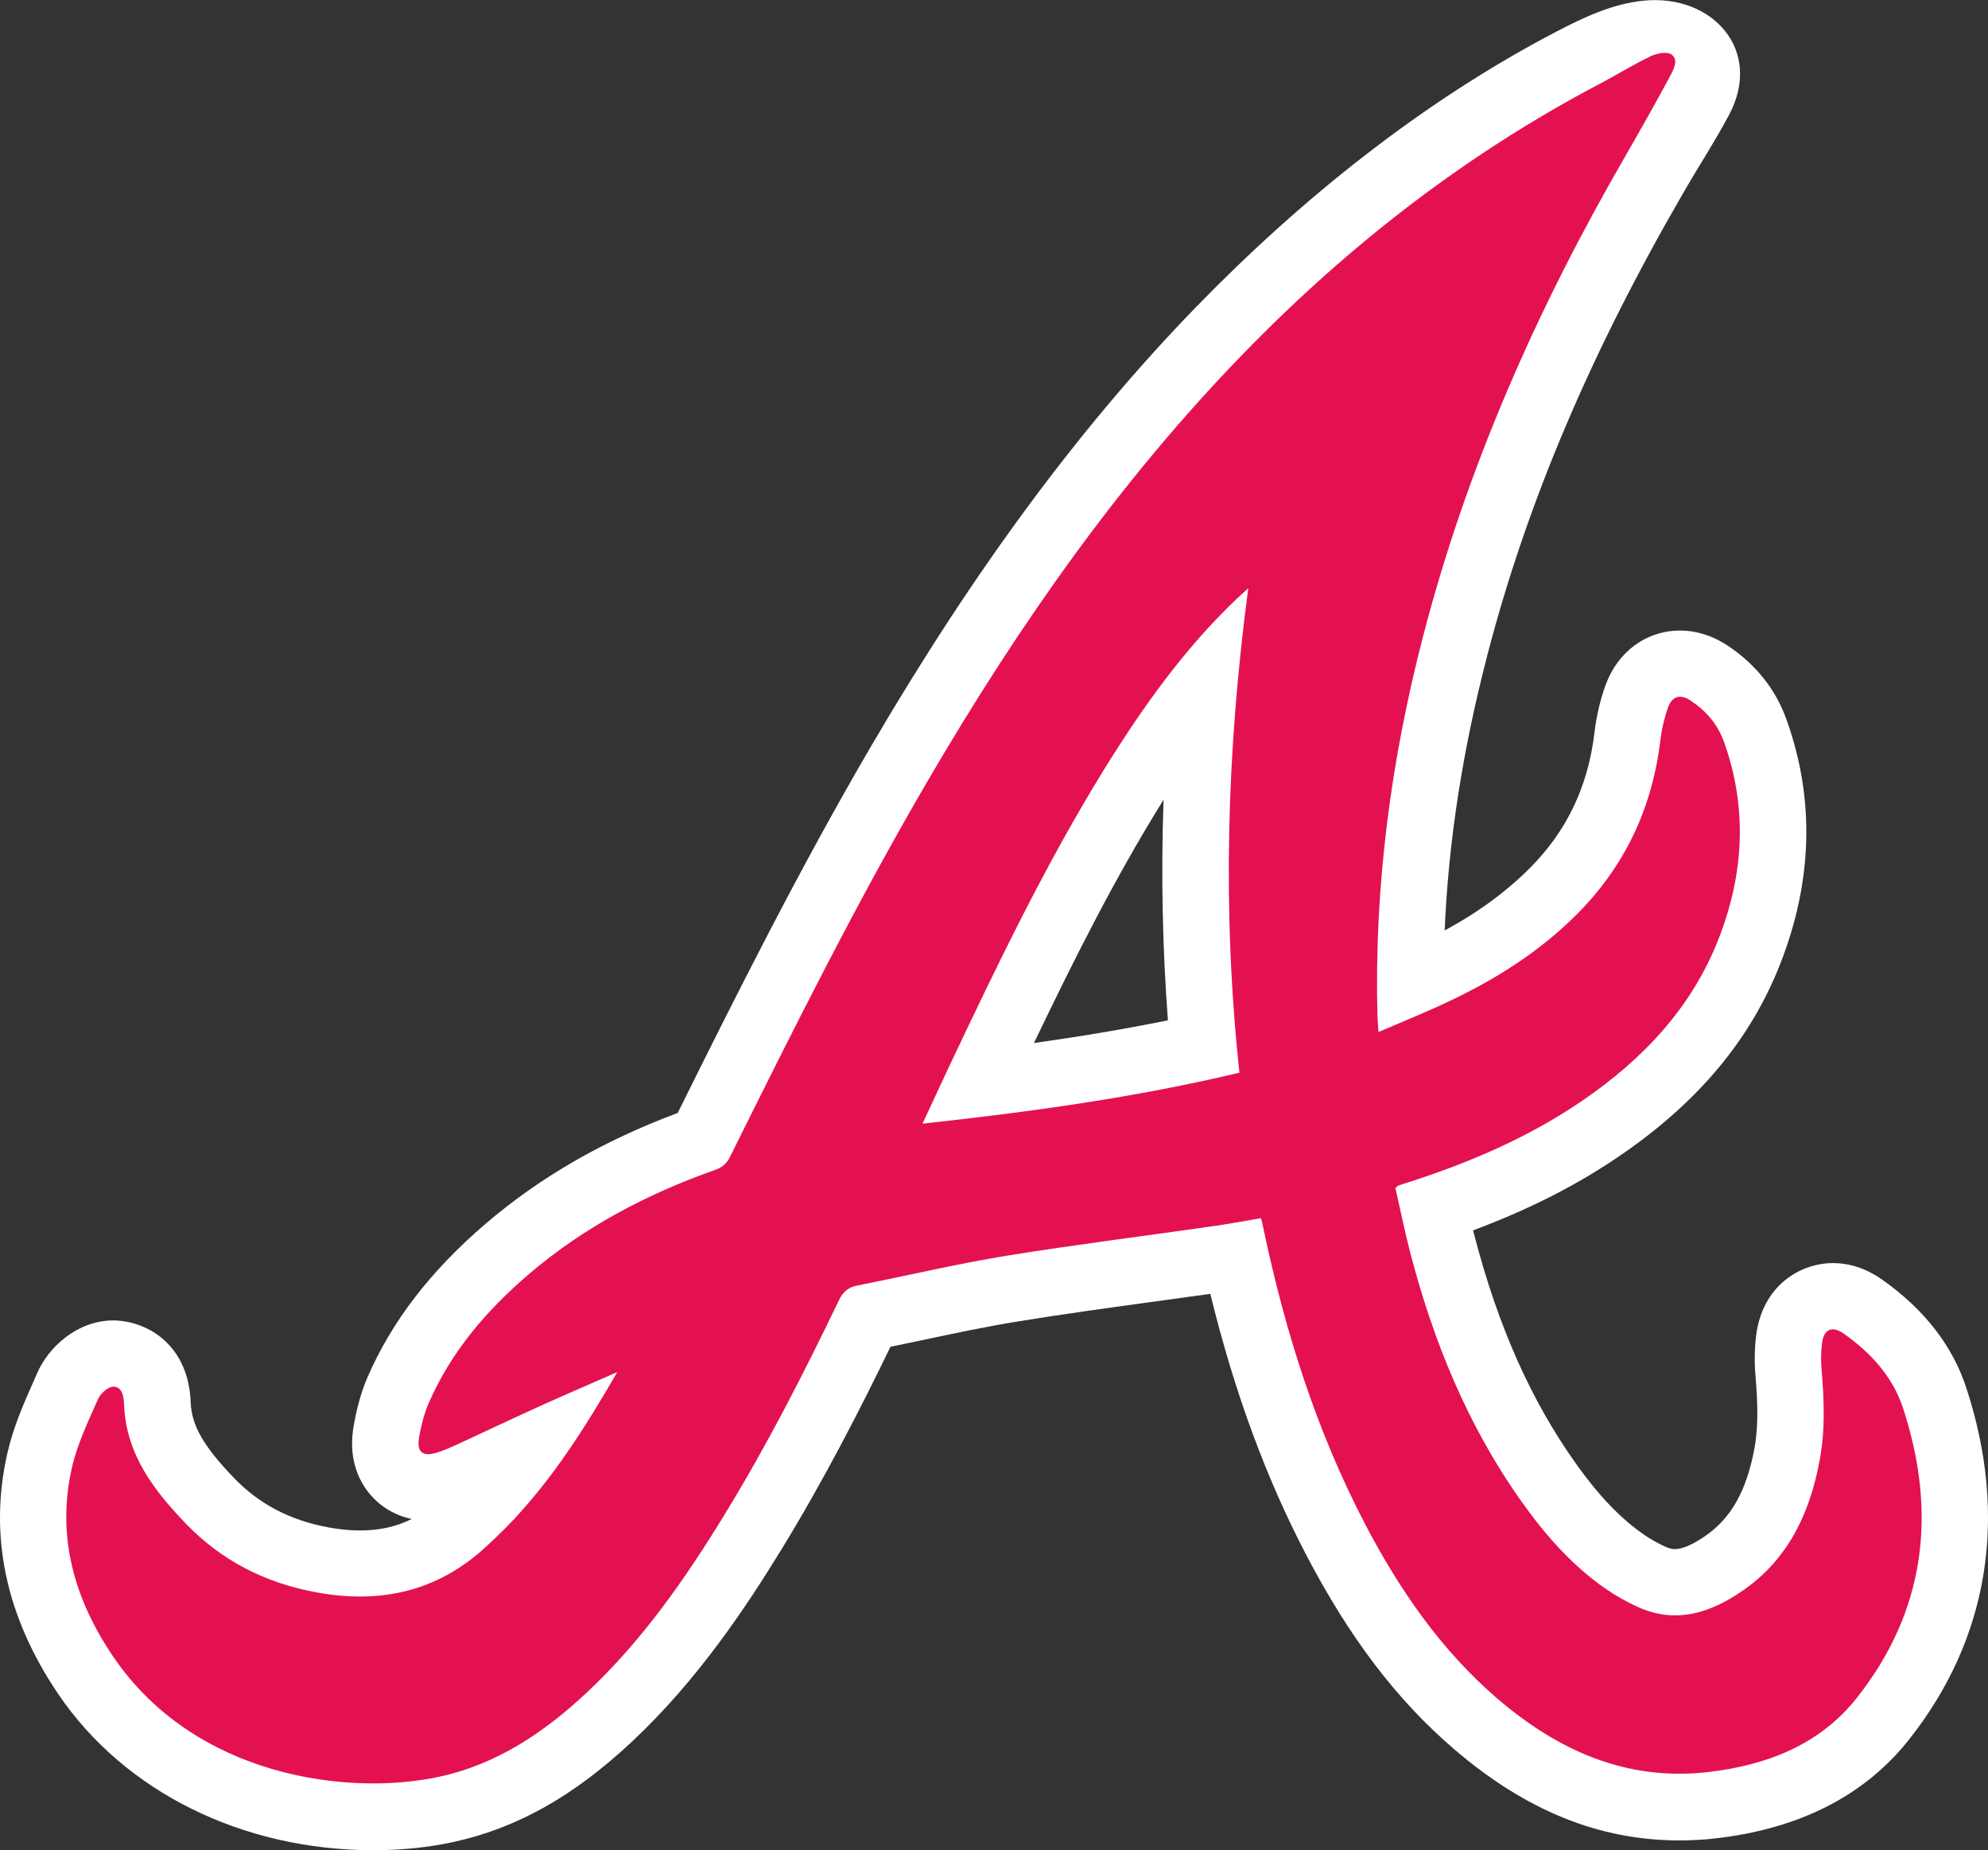
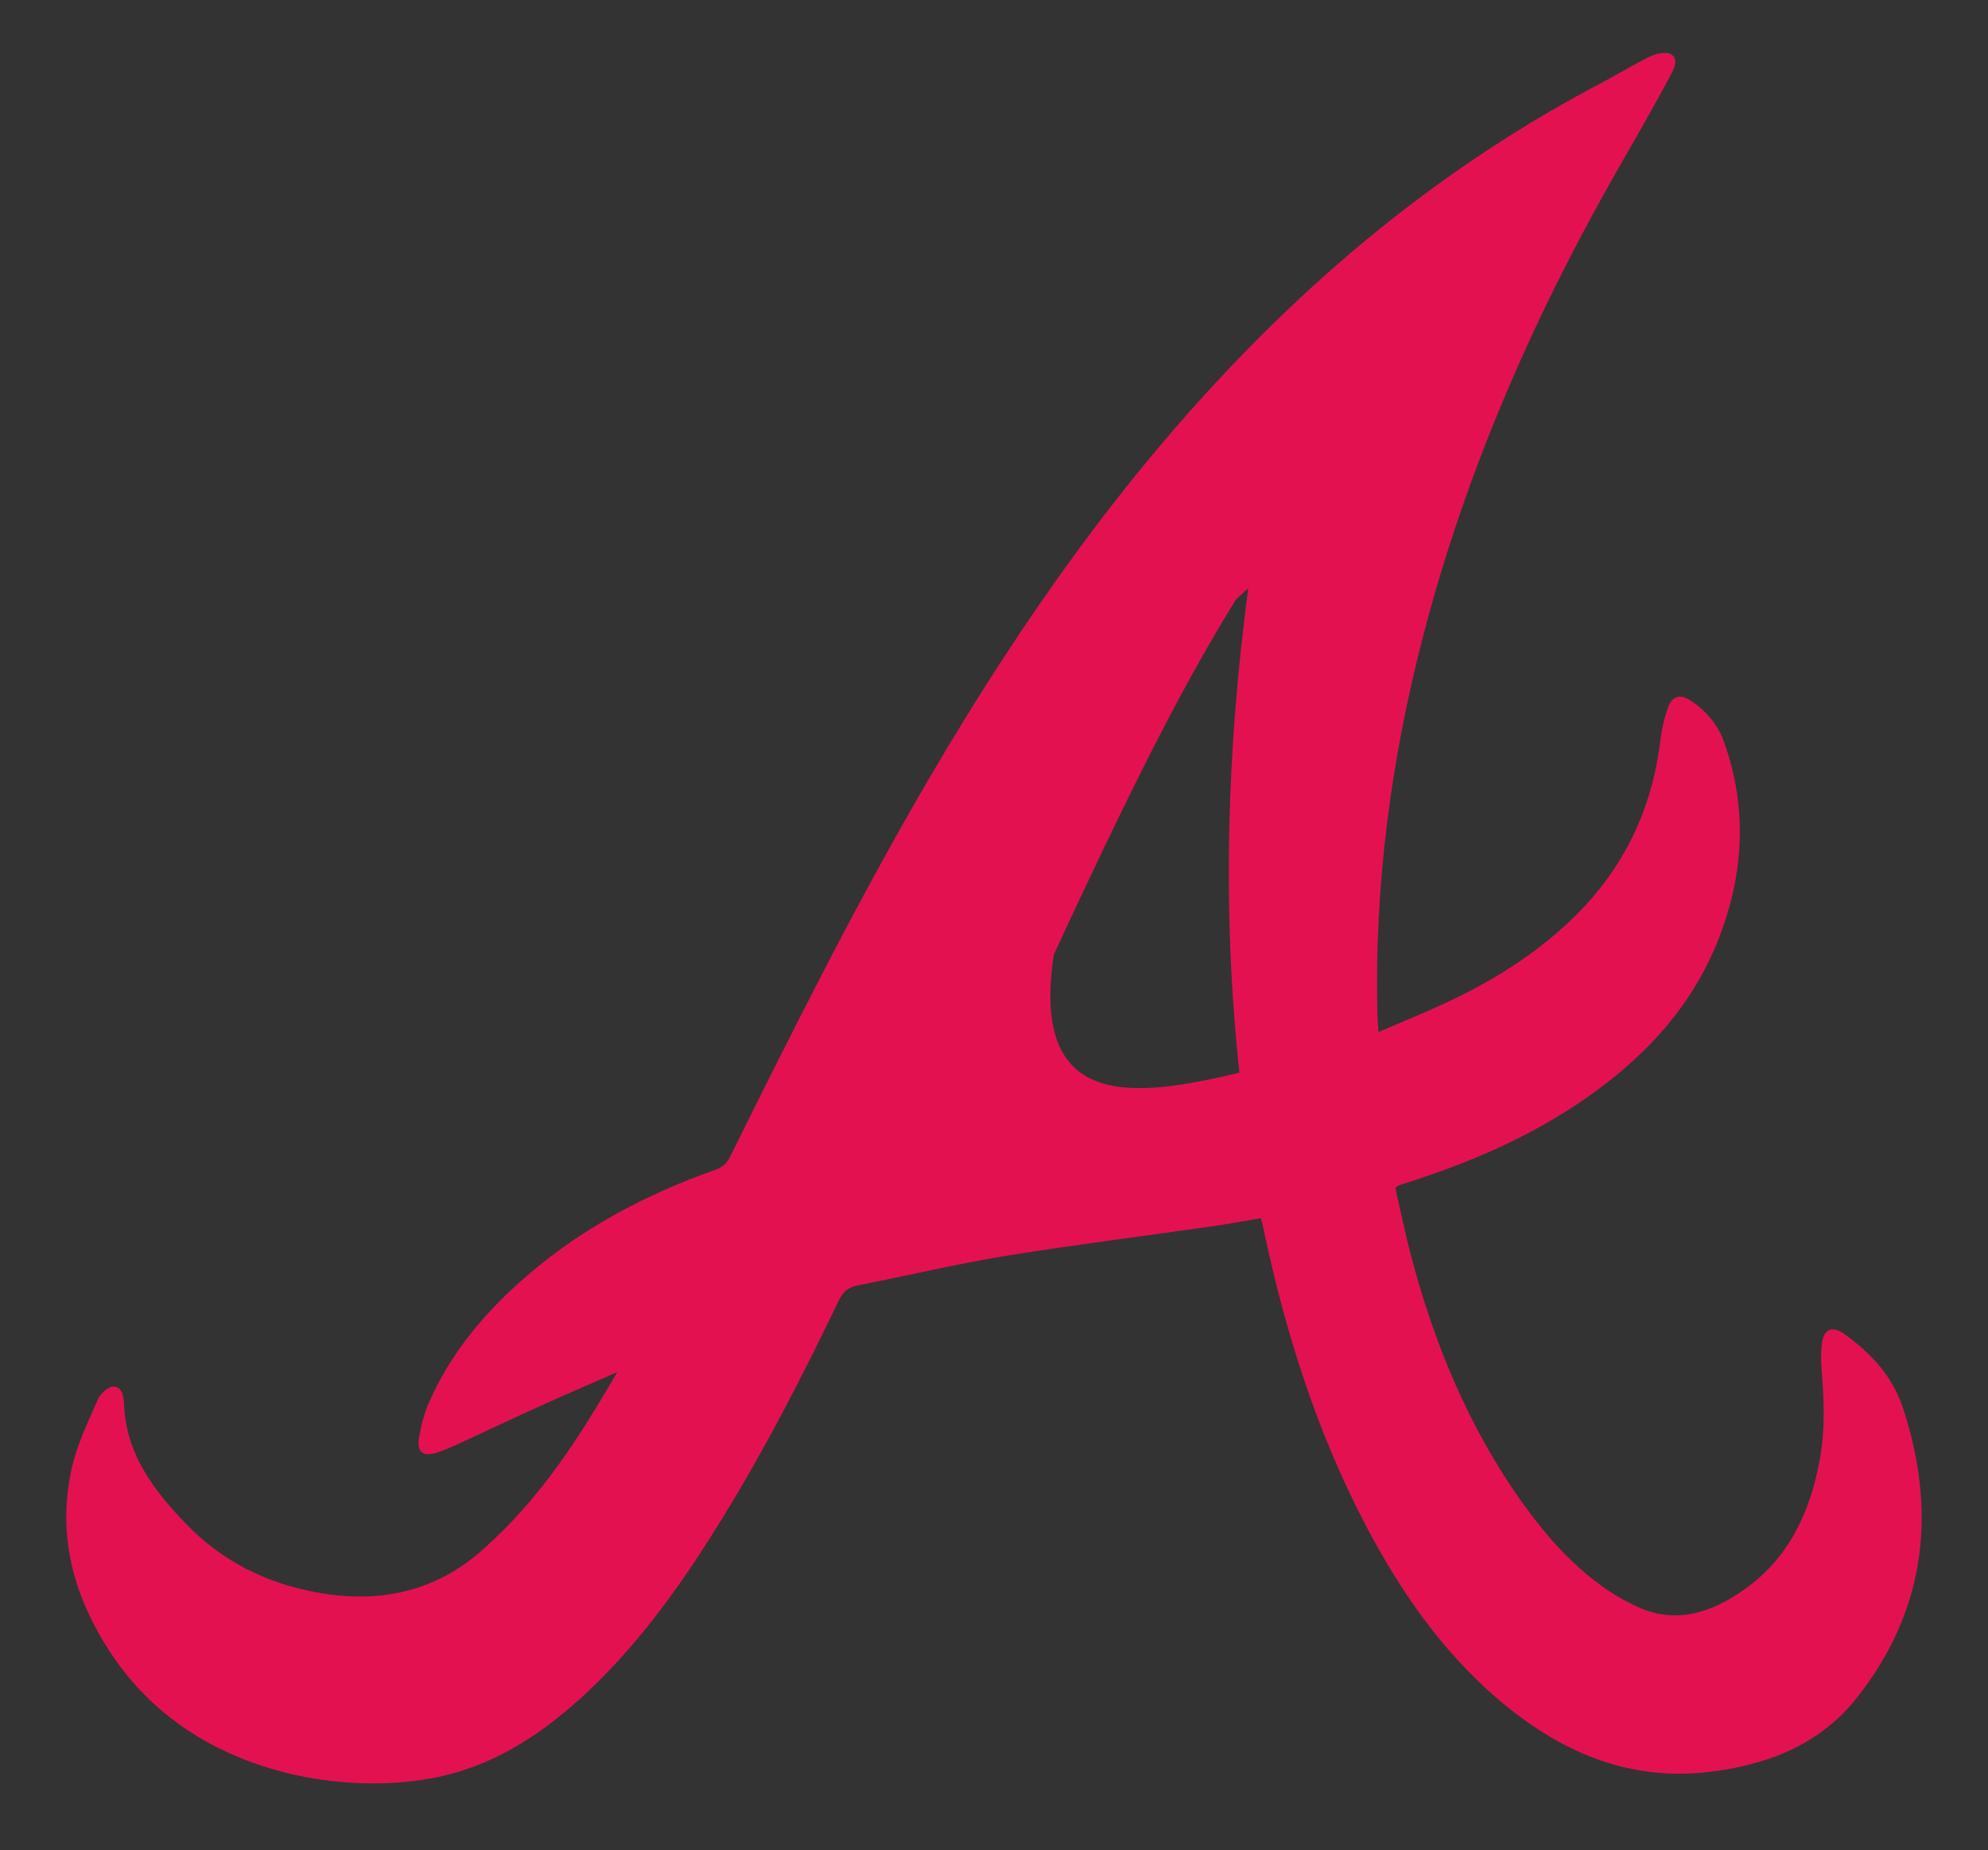
<svg xmlns="http://www.w3.org/2000/svg" xmlns:xlink="http://www.w3.org/1999/xlink" version="1.1" id="Слой_1" x="0px" y="0px" width="27.412px" height="25.507px" viewBox="0 0 27.412 25.507" enable-background="new 0 0 27.412 25.507" xml:space="preserve">
  <rect x="0" y="0" width="27.412" height="25.507" fill="#333333" stroke="none" />
  <g>
    <defs>
      <rect id="SVGID_1_" width="27.412" height="25.507" />
    </defs>
    <clipPath id="SVGID_2_">
      <use xlink:href="#SVGID_1_" overflow="visible" />
    </clipPath>
-     <path clip-path="url(#SVGID_2_)" fill="#FFFFFF" d="M5.15,25.507c-1.807,0-3.431-0.804-4.345-2.15   c-0.725-1.069-0.962-2.186-0.704-3.32c0.082-0.36,0.224-0.684,0.351-0.969l0.062-0.141c0.152-0.35,0.547-0.724,1.053-0.724   c0.501,0.011,1.033,0.366,1.062,1.125c0.012,0.323,0.174,0.606,0.599,1.049C3.574,20.736,4,20.959,4.53,21.057   c0.149,0.027,0.294,0.042,0.436,0.042c0.262,0,0.496-0.051,0.711-0.158c-0.227-0.048-0.431-0.168-0.578-0.345   c-0.148-0.177-0.306-0.486-0.22-0.953c0.03-0.165,0.082-0.41,0.188-0.655c0.335-0.772,0.869-1.467,1.632-2.12   c0.748-0.639,1.615-1.14,2.646-1.525c0.791-1.595,1.683-3.376,2.674-5.069c1.427-2.437,2.892-4.415,4.479-6.047   c1.447-1.488,3.122-2.832,4.968-3.794c0.376-0.196,0.772-0.382,1.199-0.424c0.95-0.093,1.651,0.686,1.176,1.576   c-0.206,0.385-0.418,0.705-0.633,1.078c-1.266,2.186-2.149,4.251-2.699,6.367c-0.34,1.309-0.535,2.551-0.589,3.797   c0.466-0.251,0.85-0.536,1.169-0.854c0.514-0.513,0.809-1.129,0.897-1.876c0.027-0.227,0.079-0.448,0.153-0.653   c0.169-0.463,0.563-0.751,1.028-0.751c0.224,0,0.451,0.071,0.654,0.207c0.392,0.26,0.666,0.605,0.815,1.027   c0.388,1.086,0.359,2.213-0.084,3.349c-0.41,1.052-1.138,1.923-2.226,2.664c-0.59,0.402-1.242,0.733-2.014,1.022   c0.006,0.024,0.012,0.049,0.019,0.073c0.325,1.251,0.784,2.281,1.403,3.148c0.313,0.439,0.609,0.749,0.934,0.973   c0.089,0.063,0.186,0.115,0.283,0.162c0.072,0.034,0.118,0.038,0.146,0.038c0.103,0,0.246-0.063,0.418-0.182   c0.361-0.251,0.569-0.625,0.678-1.214c0.058-0.32,0.04-0.673,0.012-1.006c-0.015-0.177-0.012-0.358,0.009-0.535   c0.082-0.691,0.606-1.006,1.059-1.006c0.236,0,0.466,0.077,0.681,0.229c0.579,0.409,0.968,0.909,1.158,1.488   c0.585,1.783,0.312,3.462-0.79,4.853c-0.611,0.771-1.508,1.229-2.667,1.361c-0.169,0.02-0.335,0.028-0.498,0.028   c-1.102,0-2.116-0.409-3.102-1.254c-0.794-0.68-1.442-1.532-2.044-2.682c-0.556-1.065-0.992-2.248-1.322-3.599l-0.776,0.107   c-0.632,0.087-1.263,0.173-1.892,0.276c-0.432,0.07-0.859,0.161-1.287,0.252c-0.152,0.032-0.304,0.063-0.456,0.095   c-0.393,0.812-0.904,1.817-1.508,2.802c-0.479,0.78-1.143,1.784-2.045,2.631c-0.81,0.761-1.595,1.202-2.47,1.393   C5.91,25.469,5.538,25.507,5.15,25.507 M16.01,11.08c-0.644,1.041-1.189,2.123-1.753,3.299c0.6-0.084,1.222-0.186,1.847-0.313   c-0.075-0.999-0.096-2.01-0.06-3.042C16.033,11.042,16.021,11.062,16.01,11.08" />
-     <path clip-path="url(#SVGID_2_)" fill="#E41151" d="M8.511,18.916c-0.363,0.159-0.694,0.301-1.022,0.449   c-0.4,0.181-0.797,0.368-1.195,0.553c-0.087,0.039-0.174,0.078-0.264,0.106c-0.204,0.065-0.289-0.005-0.25-0.218   c0.029-0.153,0.066-0.312,0.128-0.455c0.309-0.714,0.802-1.288,1.387-1.788c0.76-0.649,1.63-1.104,2.569-1.436   c0.097-0.035,0.157-0.087,0.202-0.179c0.874-1.76,1.751-3.518,2.744-5.214c1.237-2.113,2.632-4.11,4.346-5.871   c1.446-1.487,3.068-2.744,4.909-3.711c0.232-0.122,0.456-0.262,0.692-0.375c0.085-0.041,0.224-0.07,0.287-0.028   c0.108,0.072,0.034,0.207-0.013,0.296c-0.199,0.371-0.406,0.737-0.616,1.101c-1.21,2.09-2.184,4.28-2.792,6.624   c-0.445,1.714-0.675,3.454-0.63,5.228c0.002,0.066,0.009,0.133,0.015,0.229c0.342-0.147,0.668-0.277,0.985-0.429   c0.642-0.304,1.236-0.681,1.742-1.186c0.671-0.668,1.049-1.476,1.16-2.413c0.019-0.151,0.054-0.304,0.105-0.446   c0.058-0.16,0.173-0.188,0.313-0.094c0.213,0.141,0.373,0.327,0.46,0.572c0.325,0.912,0.273,1.818-0.074,2.708   c-0.373,0.958-1.051,1.669-1.888,2.24c-0.744,0.507-1.562,0.855-2.416,1.128c-0.039,0.013-0.077,0.024-0.115,0.038   c-0.009,0.003-0.014,0.011-0.039,0.034c0.065,0.287,0.127,0.587,0.203,0.884c0.321,1.236,0.799,2.404,1.545,3.45   c0.325,0.456,0.693,0.873,1.157,1.194c0.13,0.09,0.27,0.168,0.412,0.235c0.54,0.257,1.029,0.095,1.48-0.219   c0.626-0.435,0.922-1.074,1.055-1.803c0.076-0.413,0.059-0.829,0.024-1.245c-0.01-0.117-0.009-0.236,0.006-0.353   c0.022-0.197,0.137-0.251,0.301-0.136c0.37,0.262,0.672,0.588,0.816,1.025c0.472,1.439,0.315,2.794-0.639,3.999   c-0.515,0.649-1.249,0.928-2.052,1.02c-1.125,0.128-2.067-0.298-2.9-1.011c-0.781-0.671-1.354-1.505-1.827-2.41   c-0.667-1.278-1.097-2.638-1.395-4.044c-0.007-0.035-0.015-0.07-0.022-0.105c-0.005-0.018-0.01-0.034-0.019-0.066   c-0.219,0.037-0.435,0.078-0.653,0.109c-0.953,0.137-1.911,0.256-2.863,0.41c-0.687,0.113-1.366,0.274-2.049,0.409   c-0.128,0.026-0.199,0.089-0.255,0.207c-0.485,1.009-0.994,2.004-1.579,2.958c-0.541,0.883-1.131,1.729-1.891,2.442   c-0.586,0.55-1.239,0.992-2.038,1.165c-1.263,0.274-3.375-0.002-4.497-1.656c-0.535-0.788-0.785-1.653-0.57-2.602   c0.074-0.327,0.225-0.639,0.36-0.947c0.034-0.078,0.143-0.175,0.215-0.173c0.122,0.002,0.141,0.145,0.145,0.244   c0.025,0.686,0.41,1.186,0.854,1.647c0.491,0.51,1.098,0.817,1.797,0.945c0.878,0.162,1.666-0.008,2.333-0.623   c0.173-0.159,0.342-0.324,0.498-0.501C7.703,20.258,8.109,19.61,8.511,18.916 M17.09,14.788c-0.239-2.226-0.176-4.436,0.122-6.679   c-0.074,0.068-0.123,0.112-0.171,0.157c-0.719,0.688-1.29,1.491-1.811,2.332c-0.81,1.311-1.477,2.698-2.135,4.089   c-0.123,0.261-0.244,0.522-0.375,0.804C14.2,15.329,15.649,15.132,17.09,14.788" />
+     <path clip-path="url(#SVGID_2_)" fill="#E41151" d="M8.511,18.916c-0.363,0.159-0.694,0.301-1.022,0.449   c-0.4,0.181-0.797,0.368-1.195,0.553c-0.087,0.039-0.174,0.078-0.264,0.106c-0.204,0.065-0.289-0.005-0.25-0.218   c0.029-0.153,0.066-0.312,0.128-0.455c0.309-0.714,0.802-1.288,1.387-1.788c0.76-0.649,1.63-1.104,2.569-1.436   c0.097-0.035,0.157-0.087,0.202-0.179c0.874-1.76,1.751-3.518,2.744-5.214c1.237-2.113,2.632-4.11,4.346-5.871   c1.446-1.487,3.068-2.744,4.909-3.711c0.232-0.122,0.456-0.262,0.692-0.375c0.085-0.041,0.224-0.07,0.287-0.028   c0.108,0.072,0.034,0.207-0.013,0.296c-0.199,0.371-0.406,0.737-0.616,1.101c-1.21,2.09-2.184,4.28-2.792,6.624   c-0.445,1.714-0.675,3.454-0.63,5.228c0.002,0.066,0.009,0.133,0.015,0.229c0.342-0.147,0.668-0.277,0.985-0.429   c0.642-0.304,1.236-0.681,1.742-1.186c0.671-0.668,1.049-1.476,1.16-2.413c0.019-0.151,0.054-0.304,0.105-0.446   c0.058-0.16,0.173-0.188,0.313-0.094c0.213,0.141,0.373,0.327,0.46,0.572c0.325,0.912,0.273,1.818-0.074,2.708   c-0.373,0.958-1.051,1.669-1.888,2.24c-0.744,0.507-1.562,0.855-2.416,1.128c-0.039,0.013-0.077,0.024-0.115,0.038   c-0.009,0.003-0.014,0.011-0.039,0.034c0.065,0.287,0.127,0.587,0.203,0.884c0.321,1.236,0.799,2.404,1.545,3.45   c0.325,0.456,0.693,0.873,1.157,1.194c0.13,0.09,0.27,0.168,0.412,0.235c0.54,0.257,1.029,0.095,1.48-0.219   c0.626-0.435,0.922-1.074,1.055-1.803c0.076-0.413,0.059-0.829,0.024-1.245c-0.01-0.117-0.009-0.236,0.006-0.353   c0.022-0.197,0.137-0.251,0.301-0.136c0.37,0.262,0.672,0.588,0.816,1.025c0.472,1.439,0.315,2.794-0.639,3.999   c-0.515,0.649-1.249,0.928-2.052,1.02c-1.125,0.128-2.067-0.298-2.9-1.011c-0.781-0.671-1.354-1.505-1.827-2.41   c-0.667-1.278-1.097-2.638-1.395-4.044c-0.007-0.035-0.015-0.07-0.022-0.105c-0.005-0.018-0.01-0.034-0.019-0.066   c-0.219,0.037-0.435,0.078-0.653,0.109c-0.953,0.137-1.911,0.256-2.863,0.41c-0.687,0.113-1.366,0.274-2.049,0.409   c-0.128,0.026-0.199,0.089-0.255,0.207c-0.485,1.009-0.994,2.004-1.579,2.958c-0.541,0.883-1.131,1.729-1.891,2.442   c-0.586,0.55-1.239,0.992-2.038,1.165c-1.263,0.274-3.375-0.002-4.497-1.656c-0.535-0.788-0.785-1.653-0.57-2.602   c0.074-0.327,0.225-0.639,0.36-0.947c0.034-0.078,0.143-0.175,0.215-0.173c0.122,0.002,0.141,0.145,0.145,0.244   c0.025,0.686,0.41,1.186,0.854,1.647c0.491,0.51,1.098,0.817,1.797,0.945c0.878,0.162,1.666-0.008,2.333-0.623   c0.173-0.159,0.342-0.324,0.498-0.501C7.703,20.258,8.109,19.61,8.511,18.916 M17.09,14.788c-0.239-2.226-0.176-4.436,0.122-6.679   c-0.074,0.068-0.123,0.112-0.171,0.157c-0.81,1.311-1.477,2.698-2.135,4.089   c-0.123,0.261-0.244,0.522-0.375,0.804C14.2,15.329,15.649,15.132,17.09,14.788" />
  </g>
</svg>